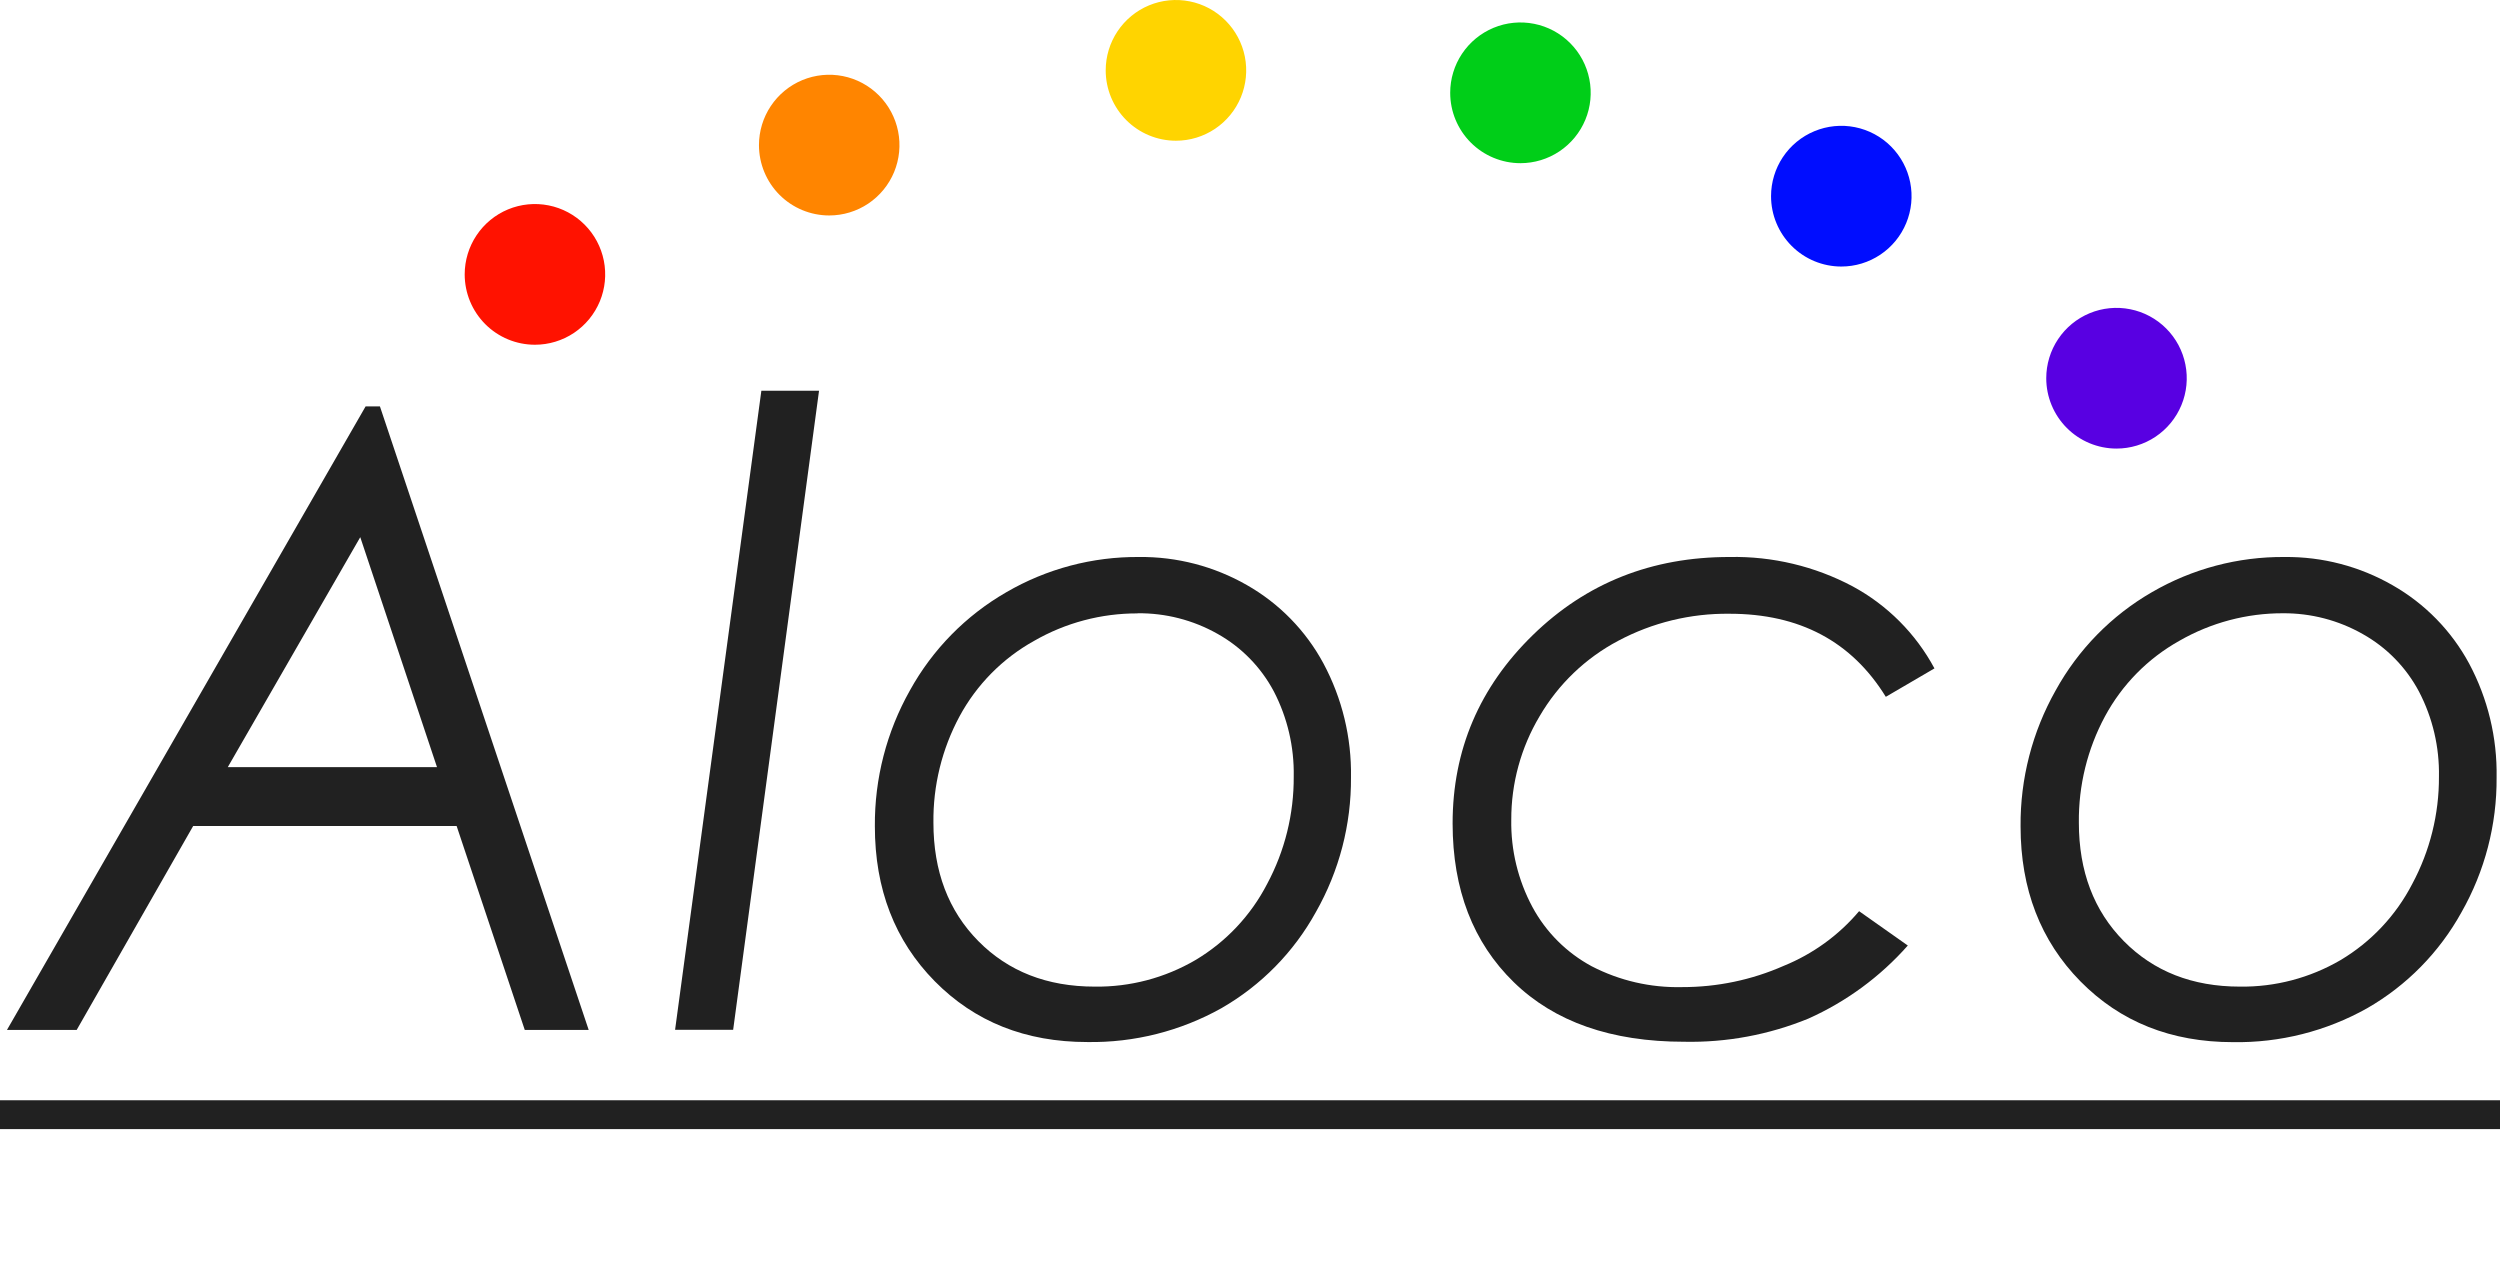
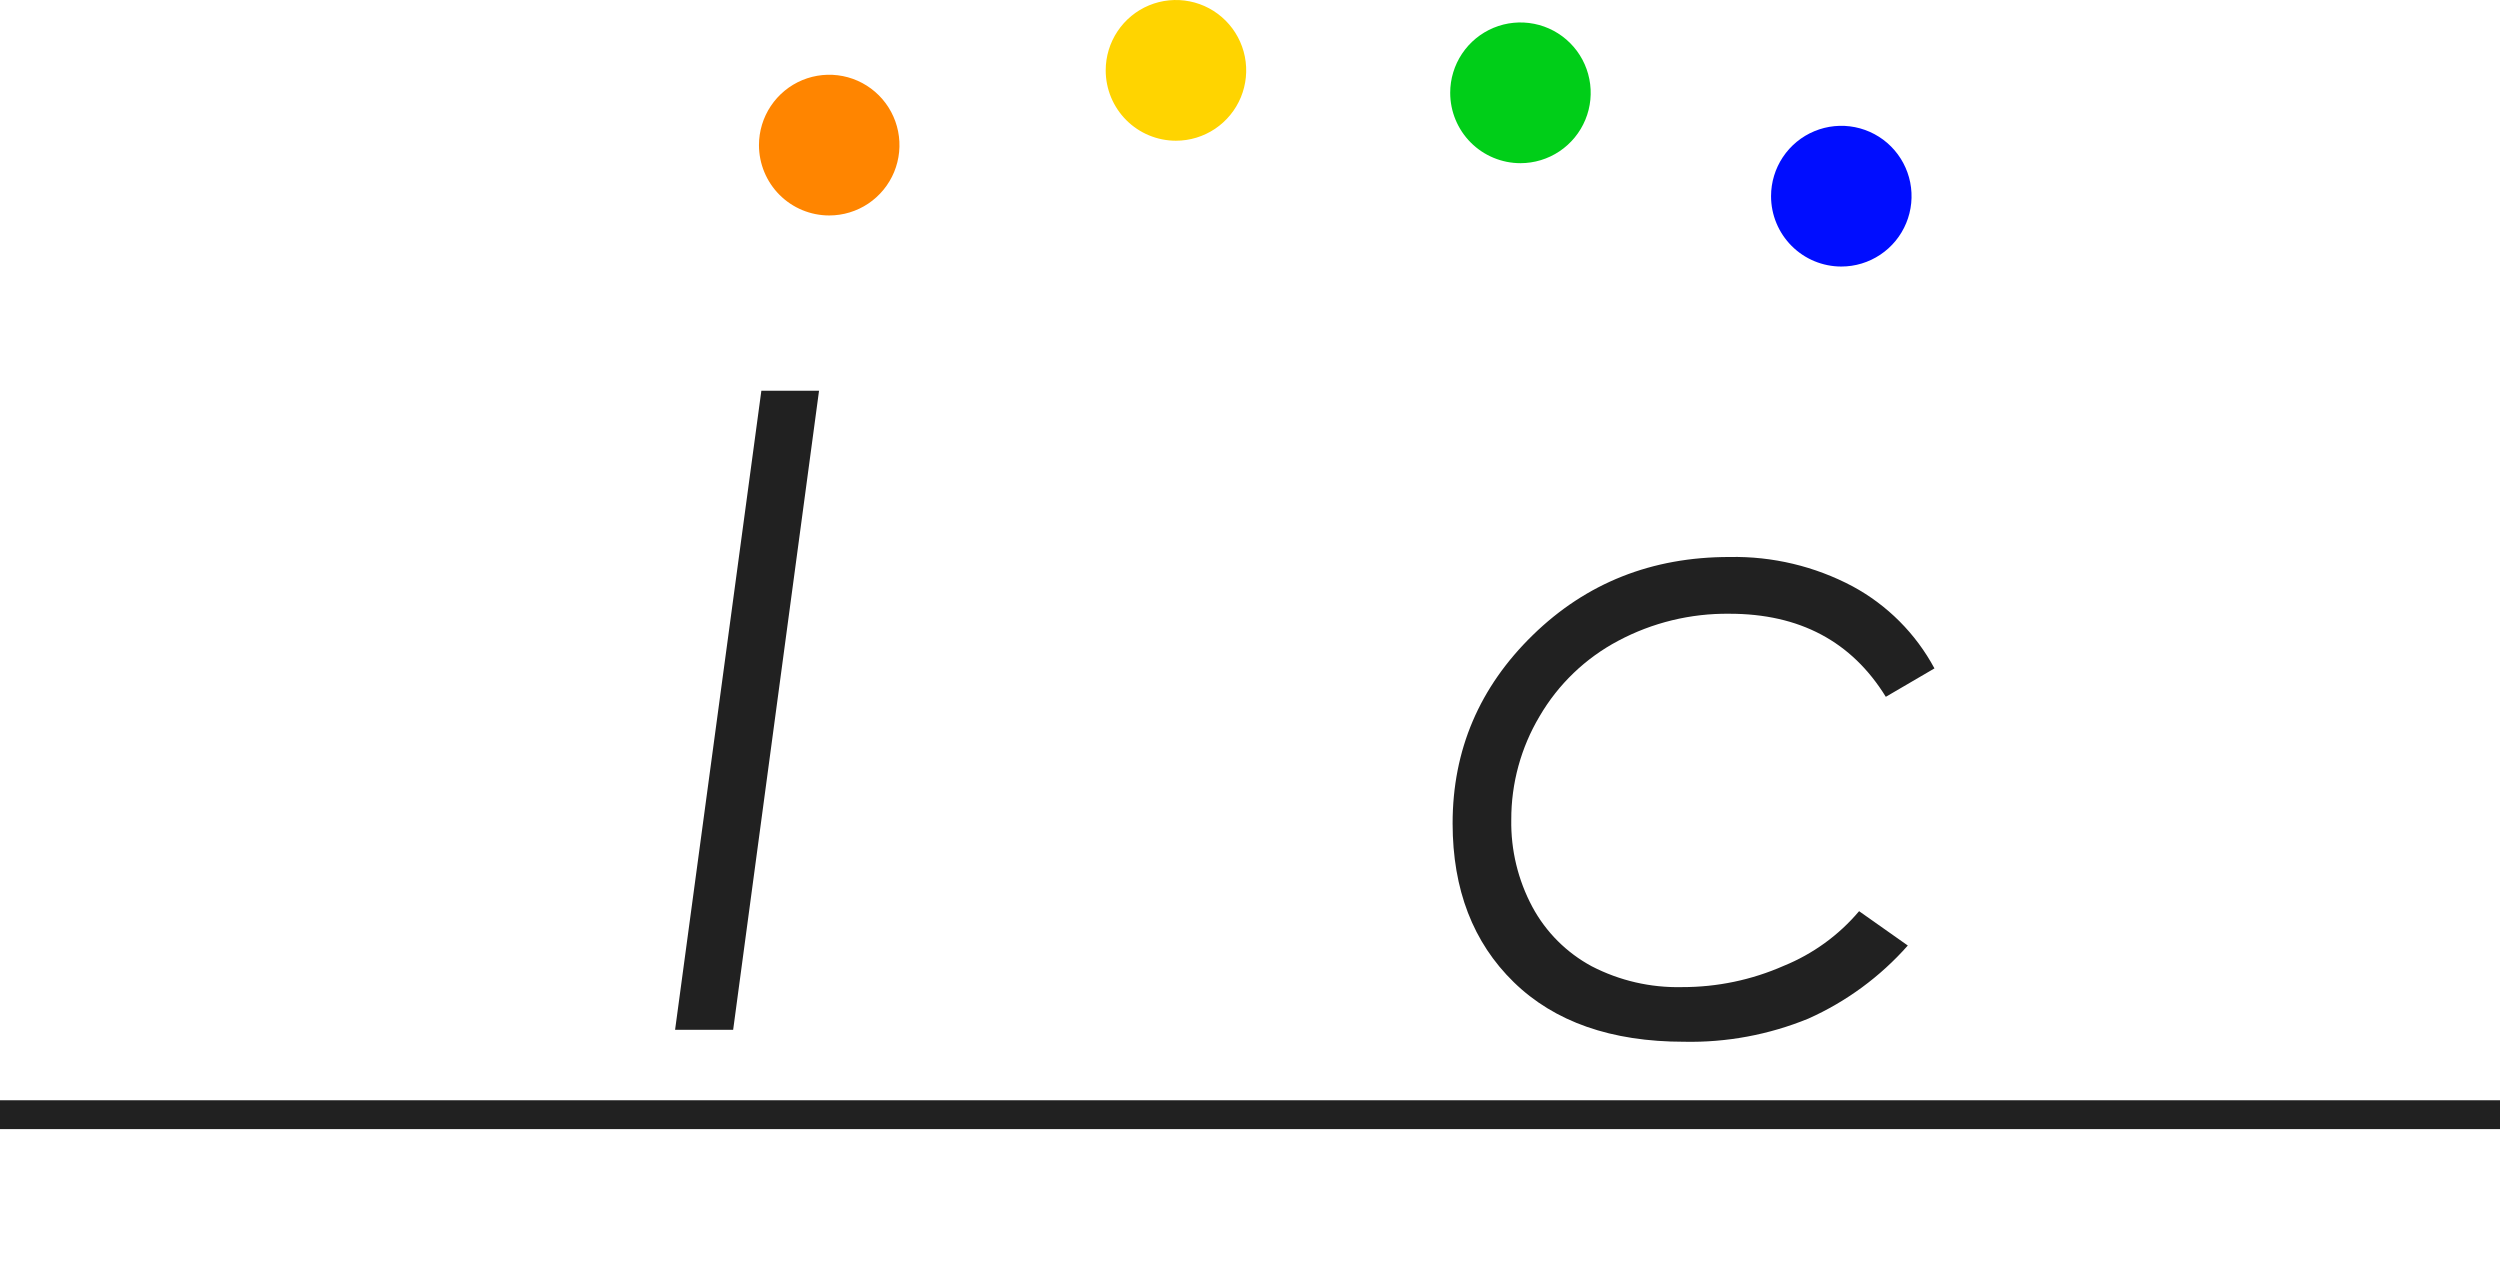
<svg xmlns="http://www.w3.org/2000/svg" width="114" height="58" viewBox="0 0 114 58" fill="none">
  <g clip-path="url(#clip0_3_676)">
-     <path d="M17.325 18.533L26.844 46.964H23.929L20.822 37.665H8.809L3.497 46.964H0.318L16.671 18.533H17.325ZM16.428 24.495L10.387 34.981H19.927L16.428 24.495Z" fill="#212121" />
    <path d="M34.718 17.817H37.348L33.432 46.958H30.784L34.718 17.817Z" fill="#212121" />
-     <path d="M51.941 25.399C53.665 25.381 55.362 25.823 56.858 26.679C58.334 27.519 59.545 28.758 60.35 30.254C61.203 31.848 61.635 33.635 61.605 35.443C61.621 37.598 61.068 39.72 60.003 41.592C58.996 43.419 57.507 44.934 55.7 45.972C53.832 47.018 51.721 47.551 49.582 47.517C46.766 47.517 44.447 46.593 42.625 44.745C40.803 42.896 39.893 40.541 39.894 37.678C39.877 35.506 40.429 33.367 41.496 31.476C42.527 29.611 44.047 28.065 45.893 27.003C47.729 25.936 49.818 25.382 51.941 25.399V25.399ZM51.875 27.971C50.218 27.966 48.589 28.398 47.153 29.225C45.714 30.025 44.534 31.221 43.752 32.671C42.953 34.158 42.544 35.824 42.564 37.513C42.564 39.73 43.246 41.53 44.611 42.913C45.976 44.296 47.745 44.989 49.918 44.99C51.529 45.012 53.115 44.594 54.507 43.782C55.902 42.954 57.037 41.749 57.782 40.306C58.589 38.8 59.005 37.115 58.994 35.406C59.019 34.058 58.707 32.725 58.087 31.529C57.5 30.423 56.608 29.511 55.516 28.901C54.405 28.274 53.149 27.952 51.875 27.965V27.971Z" fill="#212121" />
    <path d="M88.211 30.479L85.993 31.775C84.435 29.248 82.058 27.985 78.86 27.987C77.093 27.966 75.348 28.39 73.788 29.222C72.297 30.011 71.056 31.202 70.206 32.66C69.356 34.086 68.91 35.716 68.914 37.376C68.89 38.764 69.222 40.134 69.877 41.357C70.495 42.505 71.437 43.446 72.584 44.063C73.855 44.72 75.27 45.046 76.7 45.012C78.296 45.016 79.874 44.687 81.334 44.044C82.666 43.503 83.847 42.648 84.775 41.55L86.996 43.116C85.738 44.539 84.191 45.676 82.458 46.45C80.663 47.185 78.736 47.544 76.796 47.504C73.476 47.504 70.886 46.598 69.028 44.787C67.171 42.976 66.241 40.564 66.239 37.55C66.239 34.201 67.458 31.338 69.896 28.96C72.334 26.582 75.326 25.395 78.871 25.399C80.822 25.36 82.752 25.82 84.476 26.735C86.06 27.59 87.359 28.892 88.211 30.479V30.479Z" fill="#212121" />
-     <path d="M104.179 25.399C105.904 25.382 107.602 25.826 109.099 26.685C110.575 27.525 111.786 28.763 112.593 30.259C113.445 31.854 113.876 33.64 113.845 35.449C113.861 37.604 113.309 39.725 112.244 41.598C111.236 43.424 109.748 44.939 107.94 45.977C106.074 47.024 103.964 47.557 101.825 47.522C99.006 47.522 96.687 46.598 94.868 44.75C93.05 42.902 92.139 40.546 92.138 37.684C92.12 35.511 92.672 33.372 93.739 31.481C94.767 29.616 96.284 28.067 98.128 27.003C99.965 25.936 102.055 25.382 104.179 25.399V25.399ZM104.107 27.965C102.45 27.96 100.82 28.393 99.382 29.219C97.944 30.022 96.765 31.219 95.984 32.671C95.185 34.158 94.777 35.824 94.796 37.513C94.796 39.73 95.479 41.53 96.844 42.913C98.209 44.296 99.973 44.989 102.137 44.99C103.748 45.012 105.334 44.594 106.726 43.782C108.12 42.954 109.254 41.749 109.999 40.306C110.805 38.804 111.224 37.123 111.216 35.416C111.242 34.069 110.93 32.736 110.308 31.54C109.722 30.435 108.831 29.522 107.74 28.912C106.633 28.283 105.38 27.957 104.107 27.965V27.965Z" fill="#212121" />
-     <path d="M21.19 12.512C21.19 11.878 21.378 11.257 21.73 10.73C22.082 10.202 22.582 9.791 23.167 9.548C23.753 9.305 24.397 9.242 25.018 9.366C25.639 9.489 26.21 9.795 26.658 10.244C27.106 10.692 27.411 11.264 27.535 11.886C27.659 12.509 27.595 13.154 27.353 13.74C27.11 14.326 26.7 14.827 26.173 15.18C25.646 15.532 25.027 15.72 24.393 15.72C23.544 15.72 22.729 15.383 22.128 14.781C21.527 14.179 21.19 13.363 21.19 12.512Z" fill="#FF1200" />
    <path d="M34.609 6.617C34.609 5.982 34.797 5.362 35.149 4.835C35.501 4.307 36.001 3.896 36.586 3.653C37.172 3.41 37.816 3.347 38.437 3.47C39.059 3.594 39.629 3.9 40.077 4.348C40.525 4.797 40.83 5.369 40.954 5.991C41.078 6.613 41.014 7.259 40.772 7.845C40.529 8.431 40.119 8.932 39.592 9.285C39.065 9.637 38.446 9.825 37.812 9.825C36.963 9.825 36.148 9.487 35.547 8.886C34.947 8.284 34.609 7.468 34.609 6.617V6.617Z" fill="#FF8500" />
-     <path d="M50.42 3.208C50.42 2.574 50.608 1.953 50.96 1.426C51.312 0.898 51.812 0.487 52.397 0.244C52.983 0.001 53.627 -0.062 54.248 0.062C54.87 0.185 55.44 0.491 55.888 0.94C56.336 1.388 56.641 1.96 56.765 2.582C56.889 3.205 56.825 3.85 56.583 4.436C56.34 5.022 55.93 5.523 55.403 5.876C54.876 6.228 54.257 6.417 53.623 6.417C52.774 6.417 51.959 6.079 51.358 5.477C50.757 4.875 50.42 4.059 50.42 3.208V3.208Z" fill="#FFD400" />
+     <path d="M50.42 3.208C50.42 2.574 50.608 1.953 50.96 1.426C51.312 0.898 51.812 0.487 52.397 0.244C52.983 0.001 53.627 -0.062 54.248 0.062C54.87 0.185 55.44 0.491 55.888 0.94C56.336 1.388 56.641 1.96 56.765 2.582C56.889 3.205 56.825 3.85 56.583 4.436C56.34 5.022 55.93 5.523 55.403 5.876C54.876 6.228 54.257 6.417 53.623 6.417C52.774 6.417 51.959 6.079 51.358 5.477C50.757 4.875 50.42 4.059 50.42 3.208V3.208" fill="#FFD400" />
    <path d="M66.129 4.232C66.129 3.598 66.317 2.977 66.669 2.45C67.021 1.922 67.522 1.511 68.107 1.268C68.692 1.025 69.336 0.962 69.958 1.086C70.579 1.209 71.15 1.515 71.598 1.964C72.046 2.412 72.351 2.984 72.474 3.606C72.598 4.229 72.535 4.874 72.292 5.46C72.05 6.046 71.639 6.547 71.112 6.9C70.586 7.252 69.966 7.441 69.333 7.441C68.912 7.441 68.496 7.358 68.107 7.196C67.718 7.035 67.365 6.799 67.068 6.501C66.77 6.203 66.534 5.849 66.373 5.46C66.212 5.071 66.129 4.654 66.129 4.232V4.232Z" fill="#00CE18" />
    <path d="M80.76 8.946C80.76 8.311 80.948 7.691 81.3 7.163C81.652 6.636 82.153 6.224 82.738 5.982C83.323 5.739 83.967 5.675 84.589 5.799C85.21 5.923 85.781 6.228 86.229 6.677C86.677 7.126 86.982 7.697 87.106 8.32C87.229 8.942 87.166 9.587 86.923 10.173C86.681 10.76 86.27 11.261 85.743 11.613C85.217 11.966 84.597 12.154 83.964 12.154C83.114 12.154 82.299 11.816 81.699 11.214C81.098 10.613 80.76 9.797 80.76 8.946V8.946Z" fill="#000DFF" />
-     <path d="M93.309 17.247C93.309 16.613 93.497 15.992 93.849 15.465C94.201 14.937 94.701 14.526 95.287 14.283C95.872 14.04 96.516 13.977 97.138 14.101C97.759 14.224 98.33 14.53 98.778 14.979C99.226 15.427 99.531 15.999 99.654 16.621C99.778 17.244 99.715 17.889 99.472 18.475C99.23 19.061 98.819 19.562 98.292 19.915C97.766 20.267 97.146 20.455 96.513 20.455C95.663 20.455 94.848 20.117 94.248 19.516C93.647 18.914 93.309 18.098 93.309 17.247Z" fill="#5800E2" />
    <path d="M113.867 50.672H0.133V50.987H113.867V50.672Z" stroke="#212121" stroke-miterlimit="10" />
  </g>
  <defs>
    <clipPath id="clip0_3_676">
      <rect width="114" height="58" fill="white" />
    </clipPath>
  </defs>
</svg>